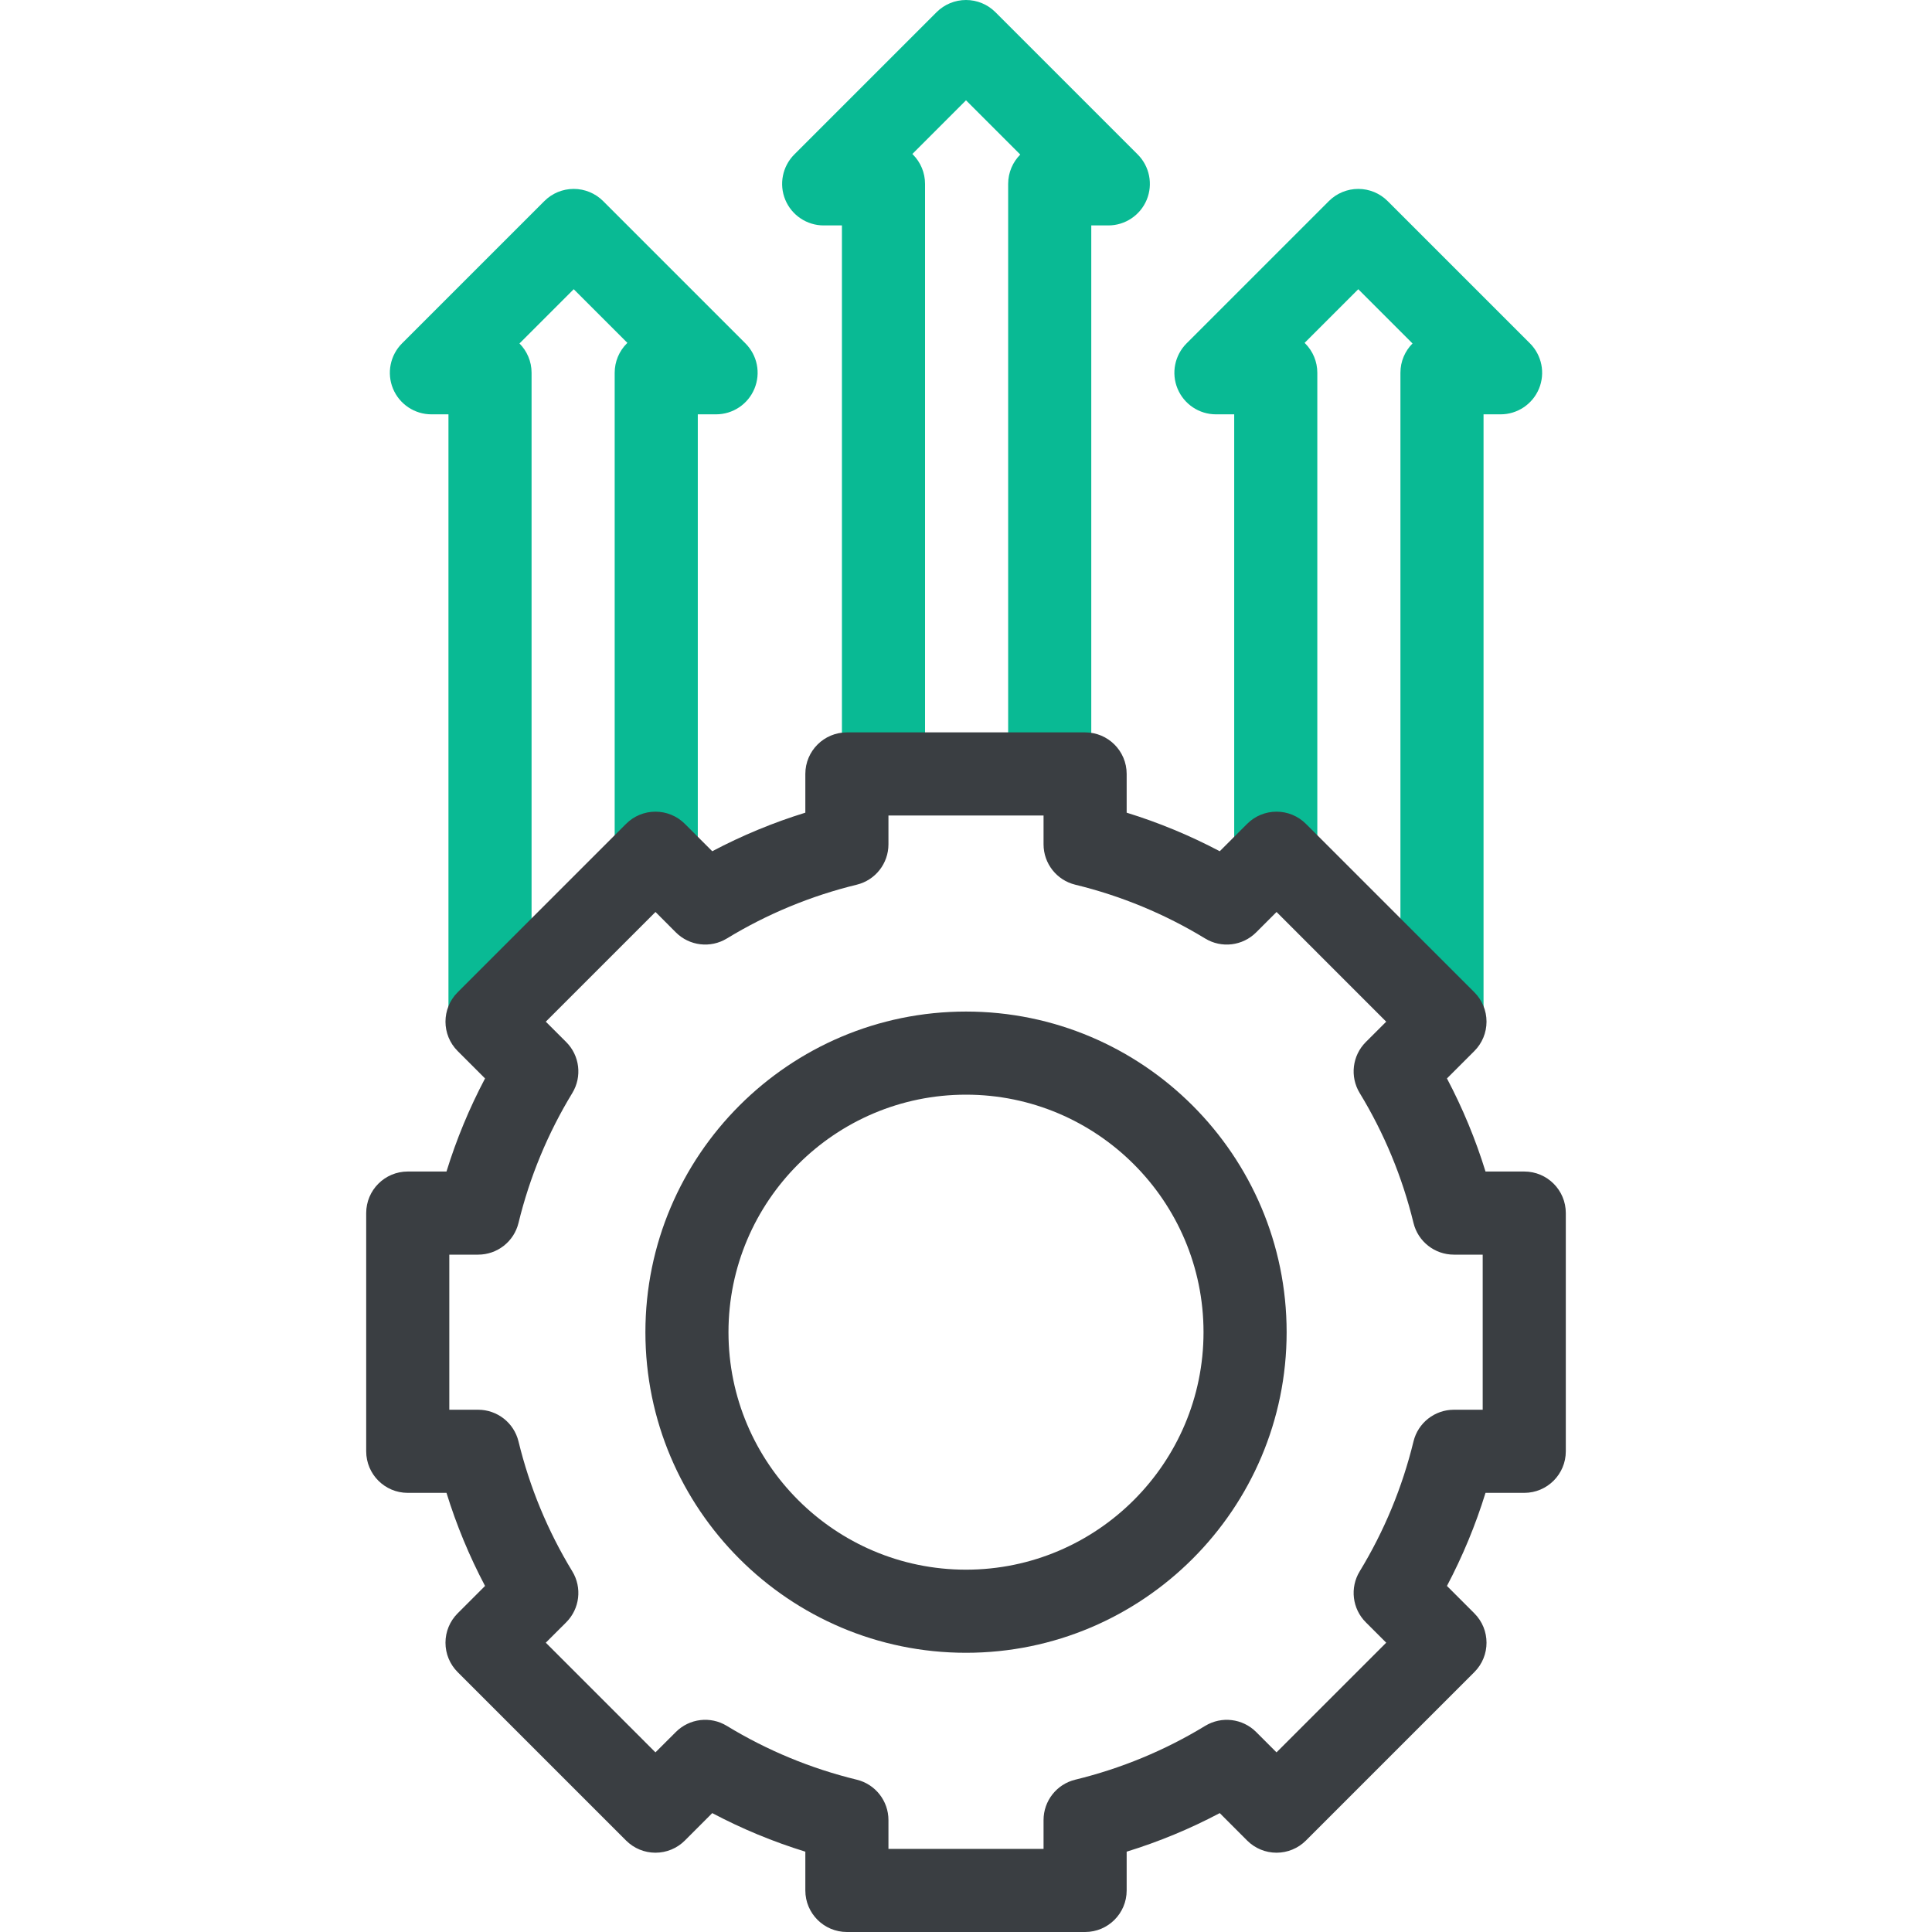
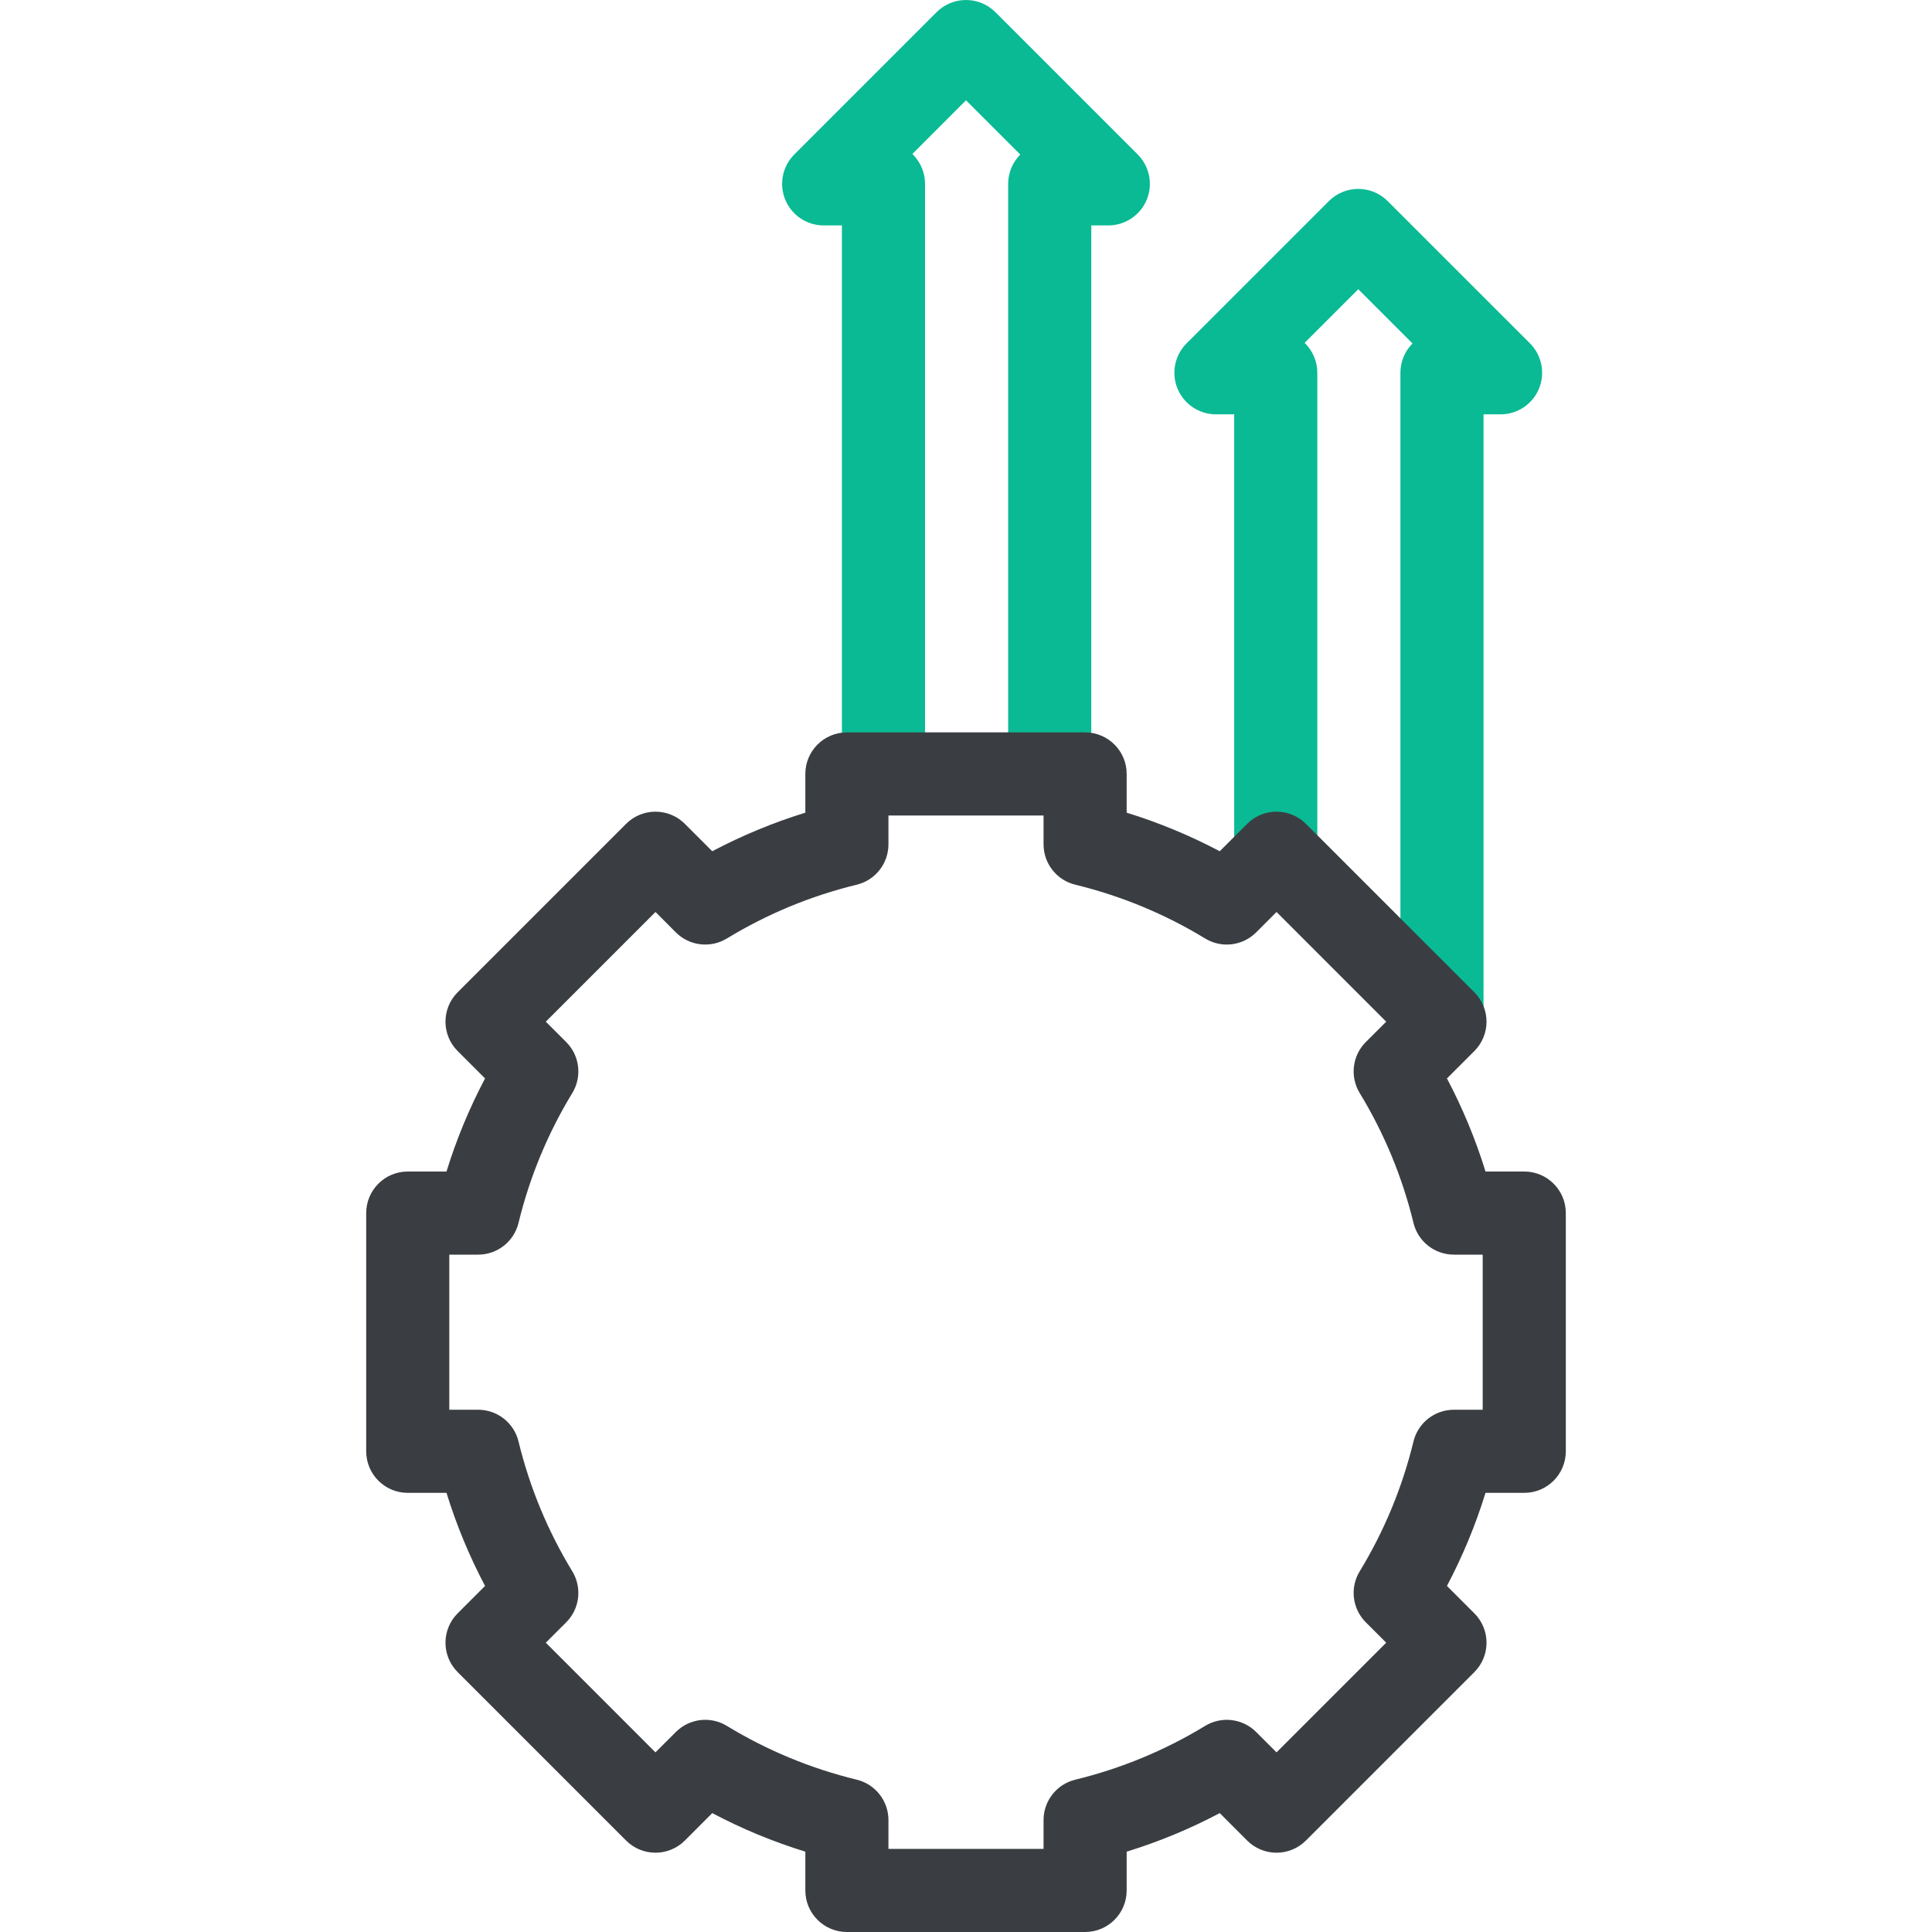
<svg xmlns="http://www.w3.org/2000/svg" width="50" height="50" viewBox="0 0 50 50" fill="none">
  <g clip-path="url(#clip0_3172_1341)">
-     <path d="M15.609 5.204C15.407 5.002 15.133 4.889 14.848 4.889C14.563 4.889 14.289 5.002 14.088 5.204L10.404 8.887C10.097 9.195 10.005 9.657 10.171 10.059C10.338 10.461 10.73 10.723 11.165 10.723H11.606V26.441H13.757V9.647C13.757 9.352 13.638 9.084 13.444 8.889L14.848 7.485L16.237 8.874C16.232 8.878 16.227 8.882 16.223 8.887C16.021 9.089 15.908 9.362 15.908 9.647V22.081H18.059V10.723H18.531C18.966 10.723 19.359 10.461 19.525 10.059C19.692 9.657 19.6 9.195 19.292 8.887L15.609 5.204Z" fill="#09BA94" />
    <path d="M25.761 0.315C25.559 0.113 25.285 0 25 0C24.715 0 24.441 0.113 24.239 0.315L20.556 3.998C20.249 4.306 20.157 4.769 20.323 5.17C20.49 5.572 20.882 5.834 21.317 5.834H21.789V20.029H23.94V4.759C23.94 4.473 23.827 4.2 23.625 3.998C23.621 3.994 23.616 3.989 23.612 3.985L25 2.596L26.404 4C26.211 4.195 26.091 4.463 26.091 4.759V20.029H28.242V5.834H28.683C29.118 5.834 29.51 5.572 29.677 5.17C29.843 4.768 29.751 4.306 29.444 3.998L25.761 0.315Z" fill="#09BA94" />
    <path d="M39.596 8.887L35.912 5.204C35.711 5.002 35.437 4.889 35.152 4.889C34.867 4.889 34.593 5.002 34.391 5.204L30.708 8.887C30.401 9.195 30.308 9.657 30.475 10.059C30.642 10.461 31.034 10.723 31.469 10.723H31.941V22.081H34.092V9.647C34.092 9.362 33.979 9.089 33.777 8.887C33.773 8.882 33.768 8.878 33.763 8.874L35.152 7.485L36.556 8.889C36.362 9.084 36.243 9.351 36.243 9.647V26.441H38.394V10.723H38.835C39.27 10.723 39.662 10.461 39.829 10.059C39.995 9.657 39.903 9.195 39.596 8.887Z" fill="#09BA94" />
    <path d="M39.448 30.319H38.445C38.188 29.486 37.854 28.681 37.447 27.91L38.156 27.201C38.358 26.999 38.471 26.726 38.471 26.44C38.471 26.155 38.358 25.881 38.156 25.68L33.797 21.321C33.595 21.119 33.322 21.006 33.036 21.006C32.751 21.006 32.478 21.119 32.276 21.321L31.567 22.03C30.796 21.623 29.991 21.289 29.158 21.032V20.029C29.158 19.435 28.676 18.954 28.082 18.954H21.918C21.324 18.954 20.842 19.435 20.842 20.029V21.032C20.009 21.289 19.204 21.623 18.433 22.03L17.724 21.321C17.522 21.119 17.249 21.006 16.963 21.006C16.678 21.006 16.405 21.119 16.203 21.321L11.844 25.68C11.424 26.1 11.424 26.781 11.844 27.201L12.553 27.91C12.146 28.681 11.812 29.486 11.555 30.319H10.552C9.958 30.319 9.477 30.801 9.477 31.395V37.559C9.477 38.153 9.958 38.635 10.552 38.635H11.555C11.812 39.467 12.146 40.273 12.553 41.044L11.844 41.753C11.642 41.955 11.529 42.228 11.529 42.513C11.529 42.799 11.642 43.072 11.844 43.274L16.203 47.633C16.405 47.835 16.678 47.948 16.963 47.948C17.249 47.948 17.522 47.835 17.724 47.633L18.433 46.923C19.204 47.331 20.009 47.664 20.842 47.921V48.925C20.842 49.519 21.324 50 21.918 50H28.082C28.676 50 29.158 49.519 29.158 48.925V47.921C29.991 47.664 30.796 47.331 31.567 46.923L32.276 47.633C32.478 47.835 32.751 47.948 33.036 47.948C33.322 47.948 33.595 47.835 33.797 47.633L38.156 43.274C38.576 42.854 38.576 42.173 38.156 41.753L37.447 41.044C37.854 40.273 38.188 39.467 38.445 38.635H39.448C40.042 38.635 40.523 38.153 40.523 37.559V31.395C40.523 30.8 40.042 30.319 39.448 30.319ZM38.372 36.484H37.626C37.13 36.484 36.698 36.823 36.581 37.305C36.292 38.492 35.824 39.623 35.189 40.666C34.931 41.089 34.996 41.635 35.347 41.985L35.875 42.513L33.036 45.351L32.509 44.824C32.158 44.473 31.613 44.408 31.189 44.666C30.146 45.301 29.015 45.769 27.828 46.058C27.346 46.175 27.007 46.607 27.007 47.103V47.849H22.993V47.103C22.993 46.607 22.654 46.175 22.172 46.058C20.985 45.769 19.854 45.301 18.811 44.666C18.387 44.407 17.842 44.473 17.491 44.824L16.963 45.351L14.125 42.513L14.653 41.986C15.004 41.635 15.069 41.089 14.811 40.666C14.176 39.623 13.708 38.492 13.419 37.305C13.302 36.823 12.87 36.484 12.374 36.484H11.628V32.47H12.374C12.87 32.47 13.302 32.131 13.419 31.649C13.708 30.462 14.176 29.331 14.811 28.288C15.069 27.864 15.004 27.319 14.653 26.968L14.125 26.441L16.964 23.602L17.491 24.13C17.842 24.481 18.387 24.546 18.811 24.288C19.854 23.653 20.985 23.185 22.172 22.896C22.654 22.779 22.993 22.347 22.993 21.851V21.105H27.007V21.851C27.007 22.347 27.346 22.779 27.828 22.896C29.015 23.185 30.146 23.653 31.189 24.288C31.613 24.547 32.158 24.481 32.509 24.13L33.037 23.602L35.875 26.441L35.347 26.968C34.996 27.319 34.931 27.864 35.189 28.288C35.824 29.331 36.292 30.462 36.581 31.649C36.698 32.131 37.13 32.47 37.626 32.47H38.372V36.484H38.372Z" fill="#3A3E42" />
-     <path d="M25 26.179C20.425 26.179 16.703 29.901 16.703 34.477C16.703 39.052 20.425 42.774 25 42.774C29.575 42.774 33.298 39.052 33.298 34.477C33.298 29.901 29.575 26.179 25 26.179ZM25 40.623C21.611 40.623 18.853 37.866 18.853 34.477C18.853 31.087 21.611 28.33 25 28.33C28.389 28.33 31.147 31.087 31.147 34.477C31.147 37.866 28.389 40.623 25 40.623Z" fill="#3A3E42" />
  </g>
  <defs>
    <clipPath id="clip0_3172_1341">
      <rect width="50" height="50" fill="white" />
    </clipPath>
  </defs>
</svg>